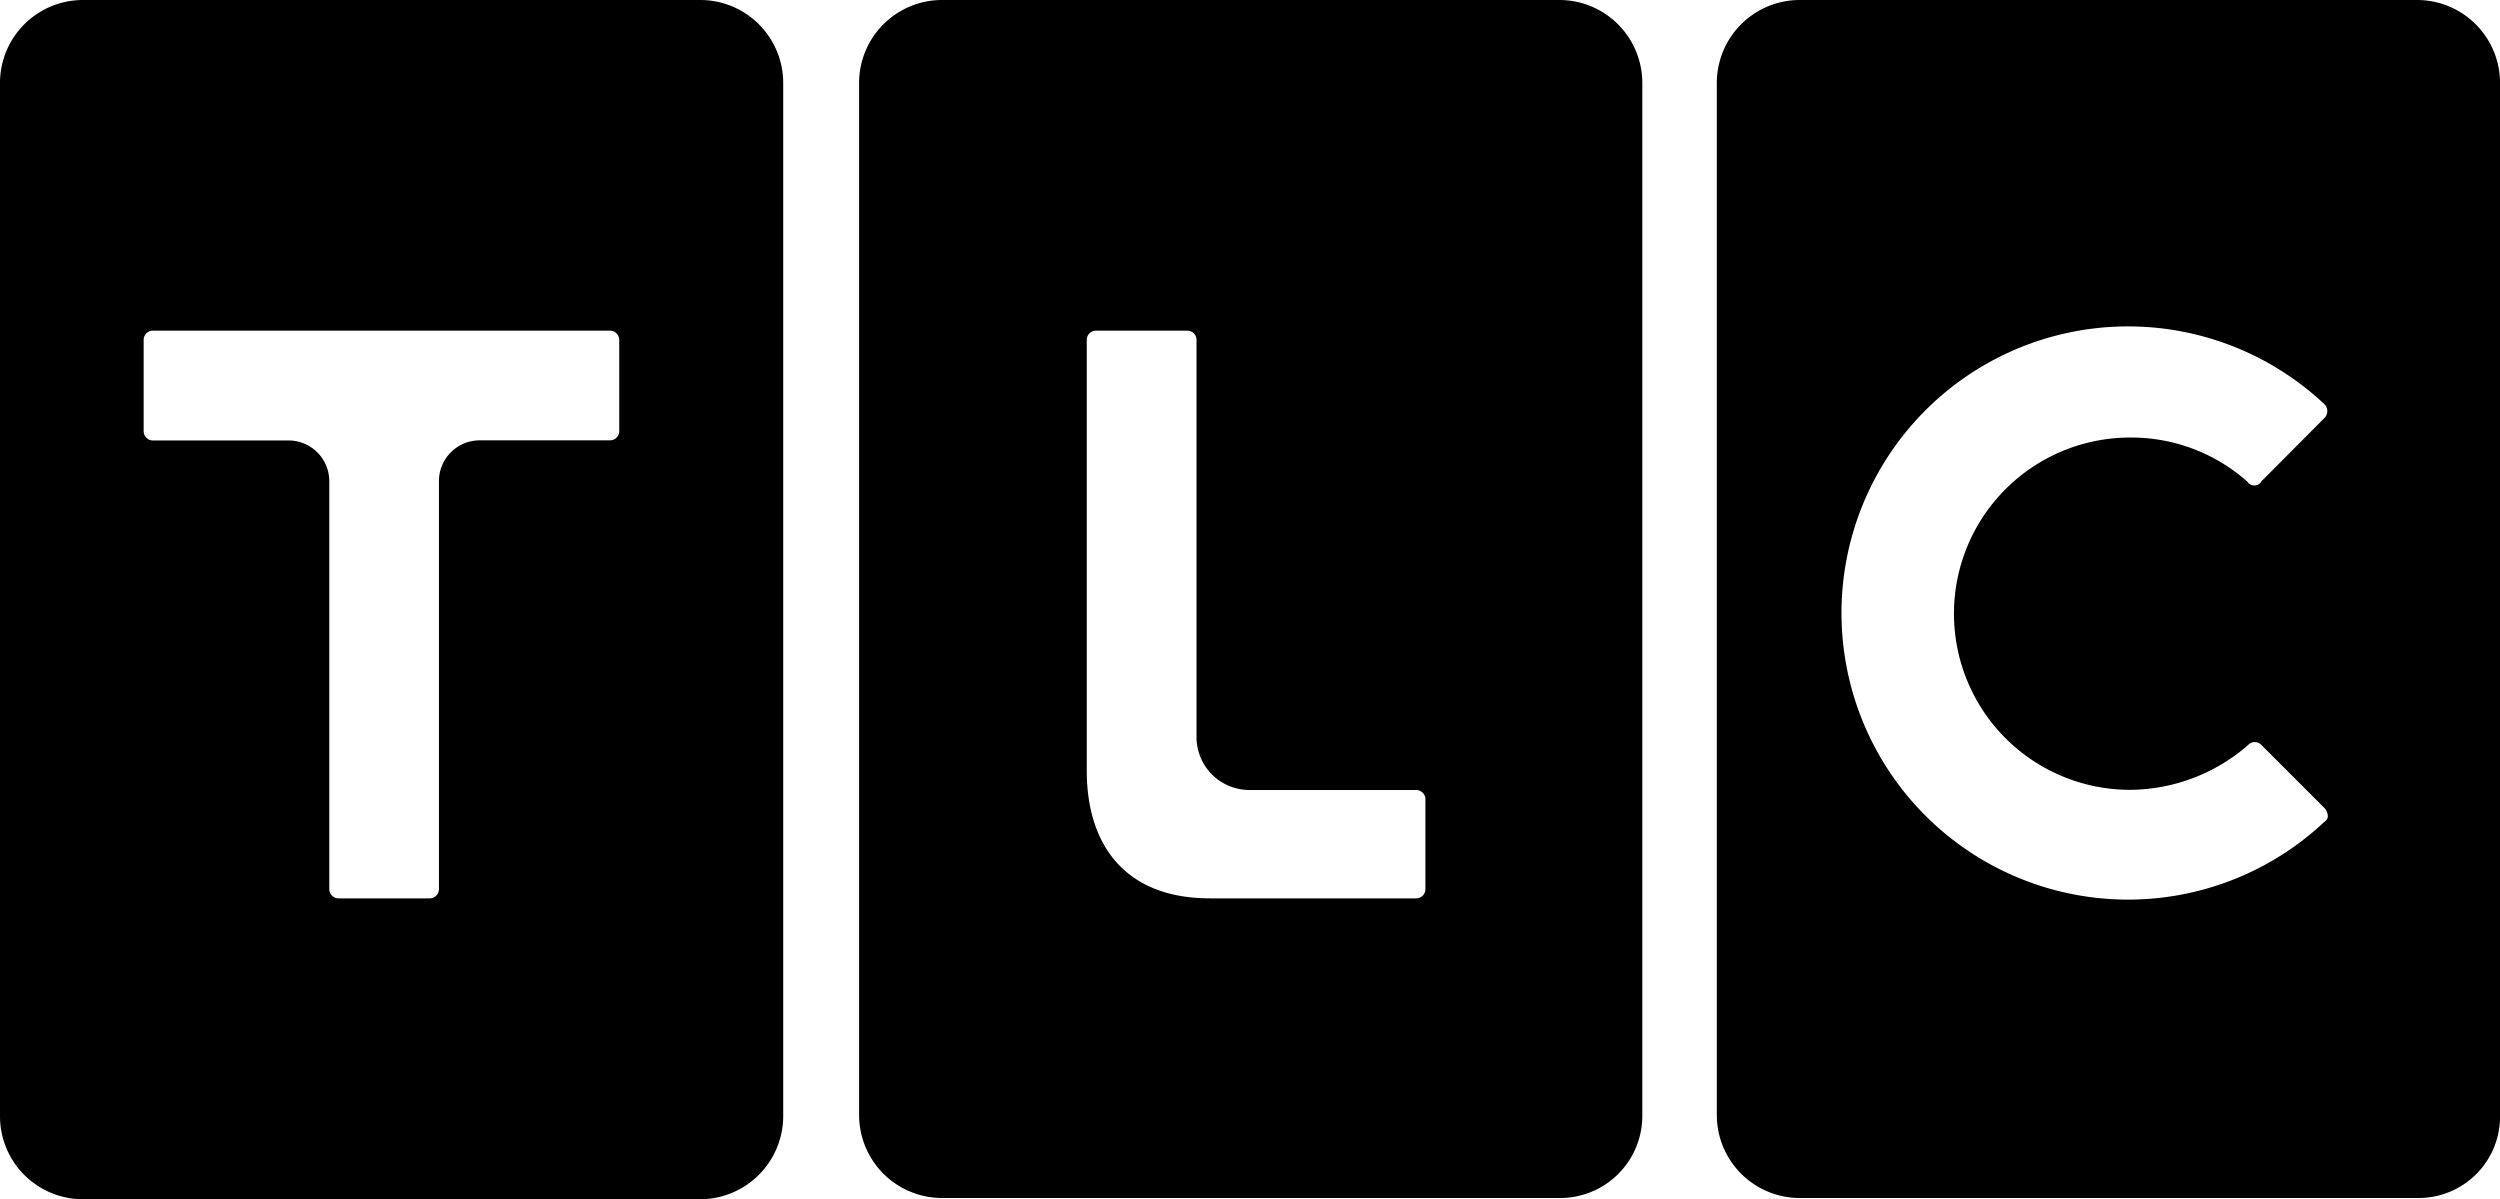
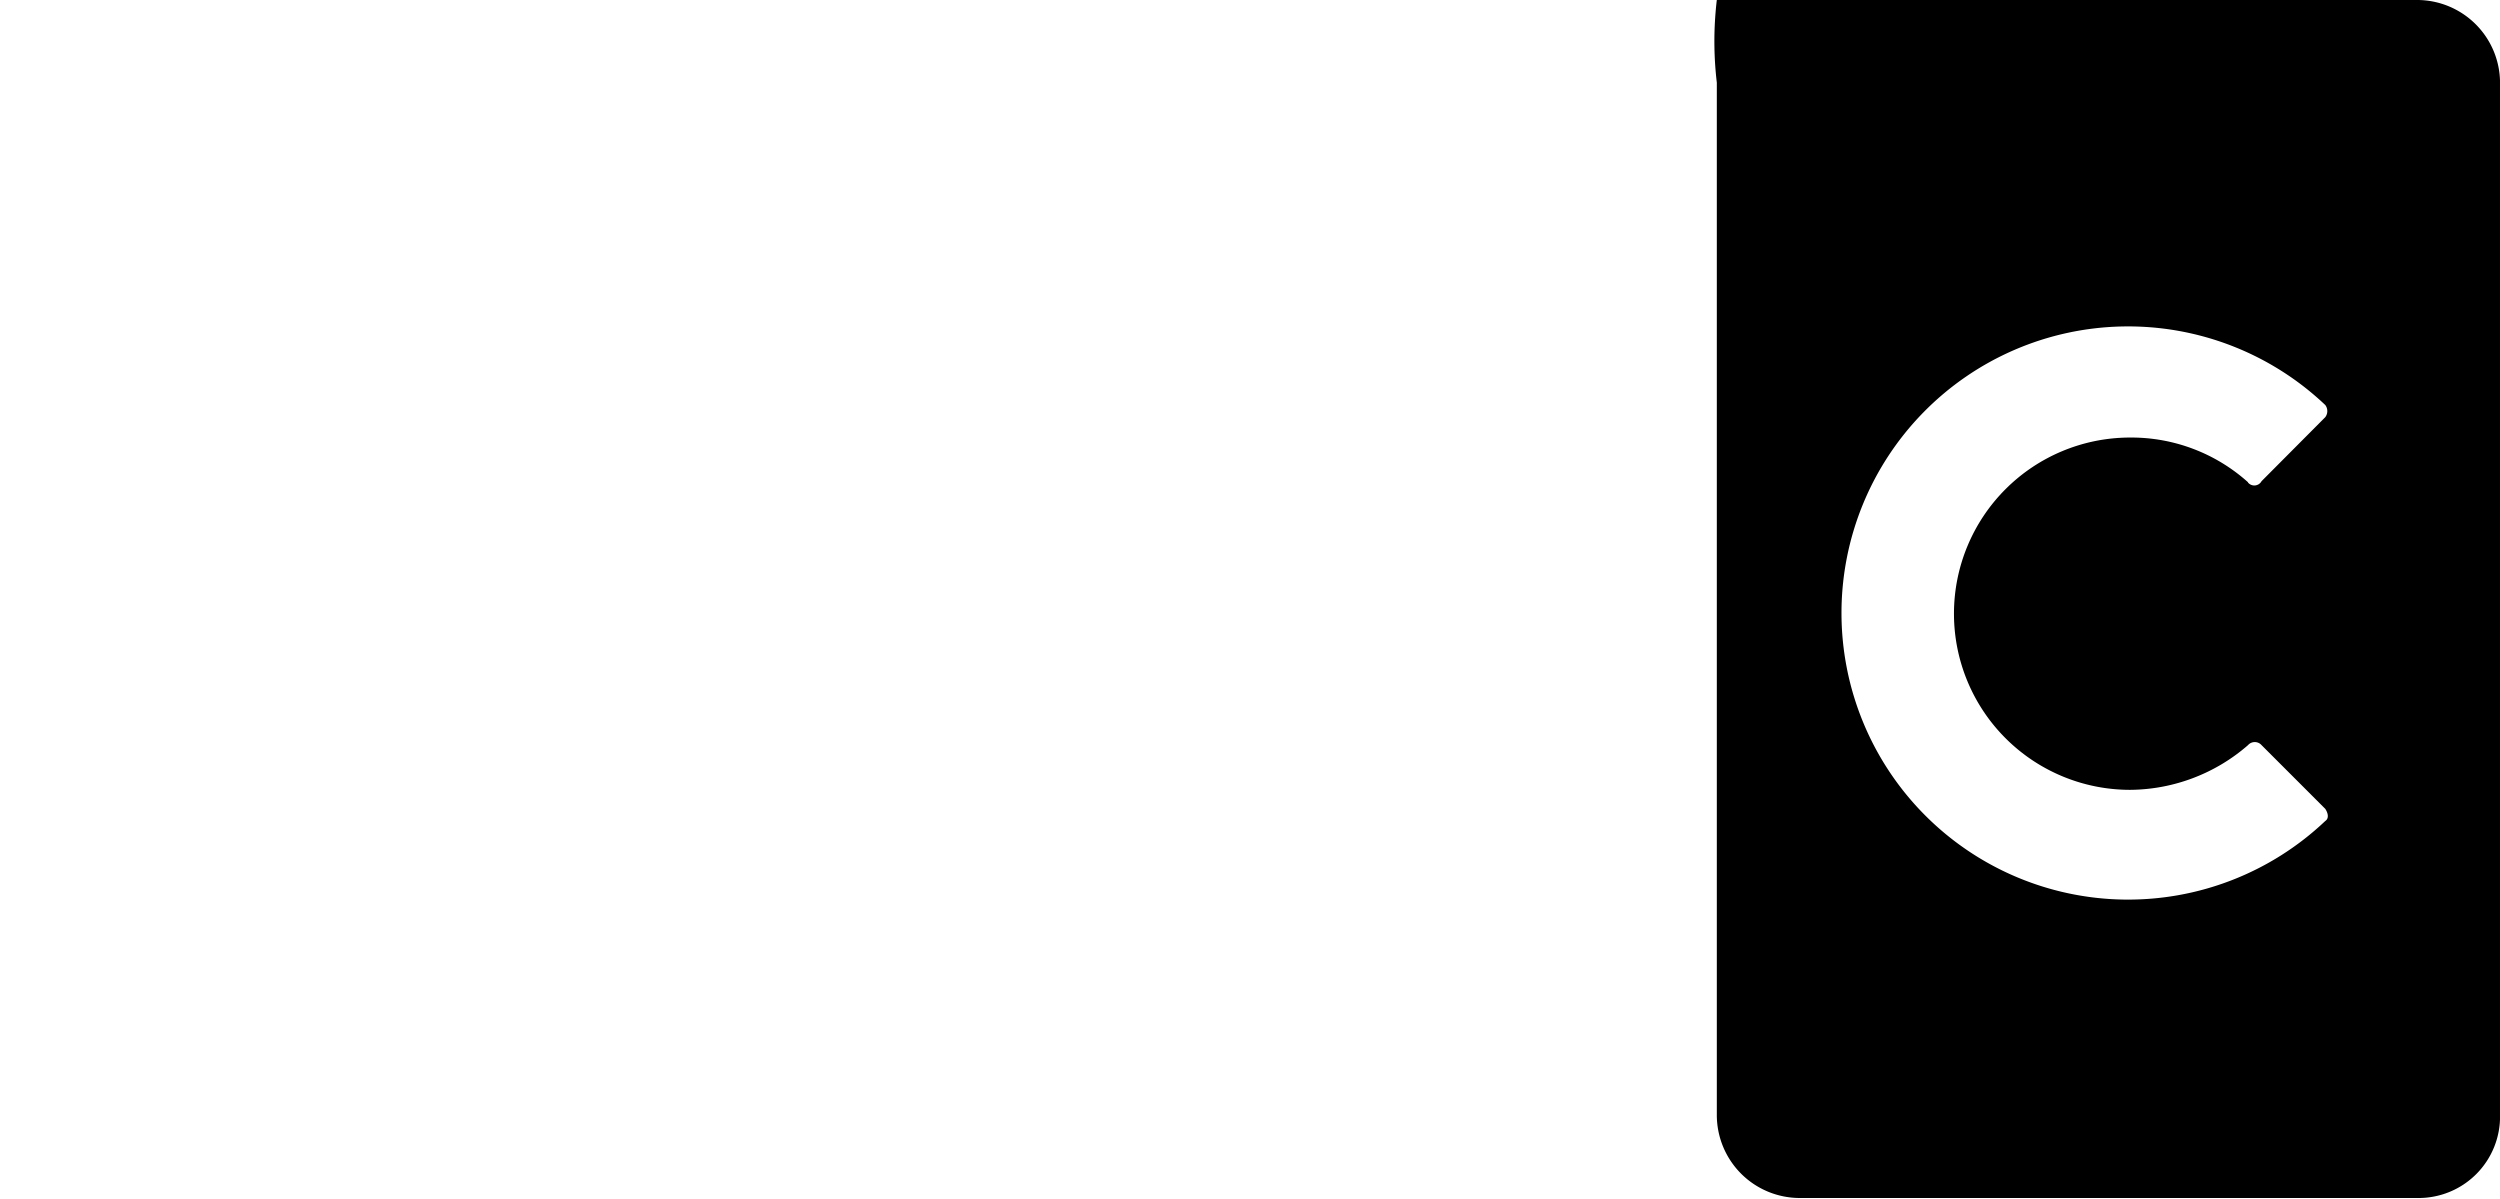
<svg xmlns="http://www.w3.org/2000/svg" id="TLC_Logo" width="67.542" height="32.398" viewBox="0 0 67.542 32.398">
  <path id="Path_119" data-name="Path 119" d="M0,6.1V34H0V6.1Z" transform="translate(0 -3.867)" />
-   <path id="Path_120" data-name="Path 120" d="M21.16,30.129V2.233A2.242,2.242,0,0,0,18.927,0H2.233A2.242,2.242,0,0,0,0,2.233V30.165A2.242,2.242,0,0,0,2.233,32.4H18.927A2.25,2.25,0,0,0,21.16,30.129ZM16.73,11.641a.25.25,0,0,1-.256.256H12.959a1.1,1.1,0,0,0-1.1,1.1V24.015a.25.25,0,0,1-.256.256H9.152a.25.25,0,0,1-.256-.256V13a1.1,1.1,0,0,0-1.1-1.1H4.137a.25.25,0,0,1-.256-.256V9.189a.25.25,0,0,1,.256-.256H16.474a.25.25,0,0,1,.256.256Z" />
-   <path id="Path_121" data-name="Path 121" d="M84.56,30.129V2.233A2.242,2.242,0,0,0,82.327,0H65.633A2.242,2.242,0,0,0,63.4,2.233v27.9a2.242,2.242,0,0,0,2.233,2.233H82.327A2.219,2.219,0,0,0,84.56,30.129ZM78.7,24.015a.25.25,0,0,1-.256.256H72.882c-2.343,0-3.331-1.5-3.331-3.441V9.189a.25.25,0,0,1,.256-.256h2.453a.25.25,0,0,1,.256.256V19.915a1.429,1.429,0,0,0,1.428,1.428h4.5a.25.25,0,0,1,.256.256Z" transform="translate(-40.19)" />
-   <path id="Path_122" data-name="Path 122" d="M147.86,30.129V2.233A2.242,2.242,0,0,0,145.627,0H128.933A2.242,2.242,0,0,0,126.7,2.233v27.9a2.242,2.242,0,0,0,2.233,2.233h16.693A2.2,2.2,0,0,0,147.86,30.129Zm-6.809-17.1a4.716,4.716,0,0,0-3.185-1.208,4.759,4.759,0,1,0,0,9.518,4.9,4.9,0,0,0,3.185-1.208h0a.244.244,0,0,1,.366,0l1.721,1.721c.073.11.11.256,0,.329a7.743,7.743,0,1,1,0-11.239.273.273,0,0,1,0,.329L141.417,13a.223.223,0,0,1-.366.037Z" transform="translate(-80.317)" />
+   <path id="Path_122" data-name="Path 122" d="M147.86,30.129V2.233A2.242,2.242,0,0,0,145.627,0A2.242,2.242,0,0,0,126.7,2.233v27.9a2.242,2.242,0,0,0,2.233,2.233h16.693A2.2,2.2,0,0,0,147.86,30.129Zm-6.809-17.1a4.716,4.716,0,0,0-3.185-1.208,4.759,4.759,0,1,0,0,9.518,4.9,4.9,0,0,0,3.185-1.208h0a.244.244,0,0,1,.366,0l1.721,1.721c.073.11.11.256,0,.329a7.743,7.743,0,1,1,0-11.239.273.273,0,0,1,0,.329L141.417,13a.223.223,0,0,1-.366.037Z" transform="translate(-80.317)" />
</svg>